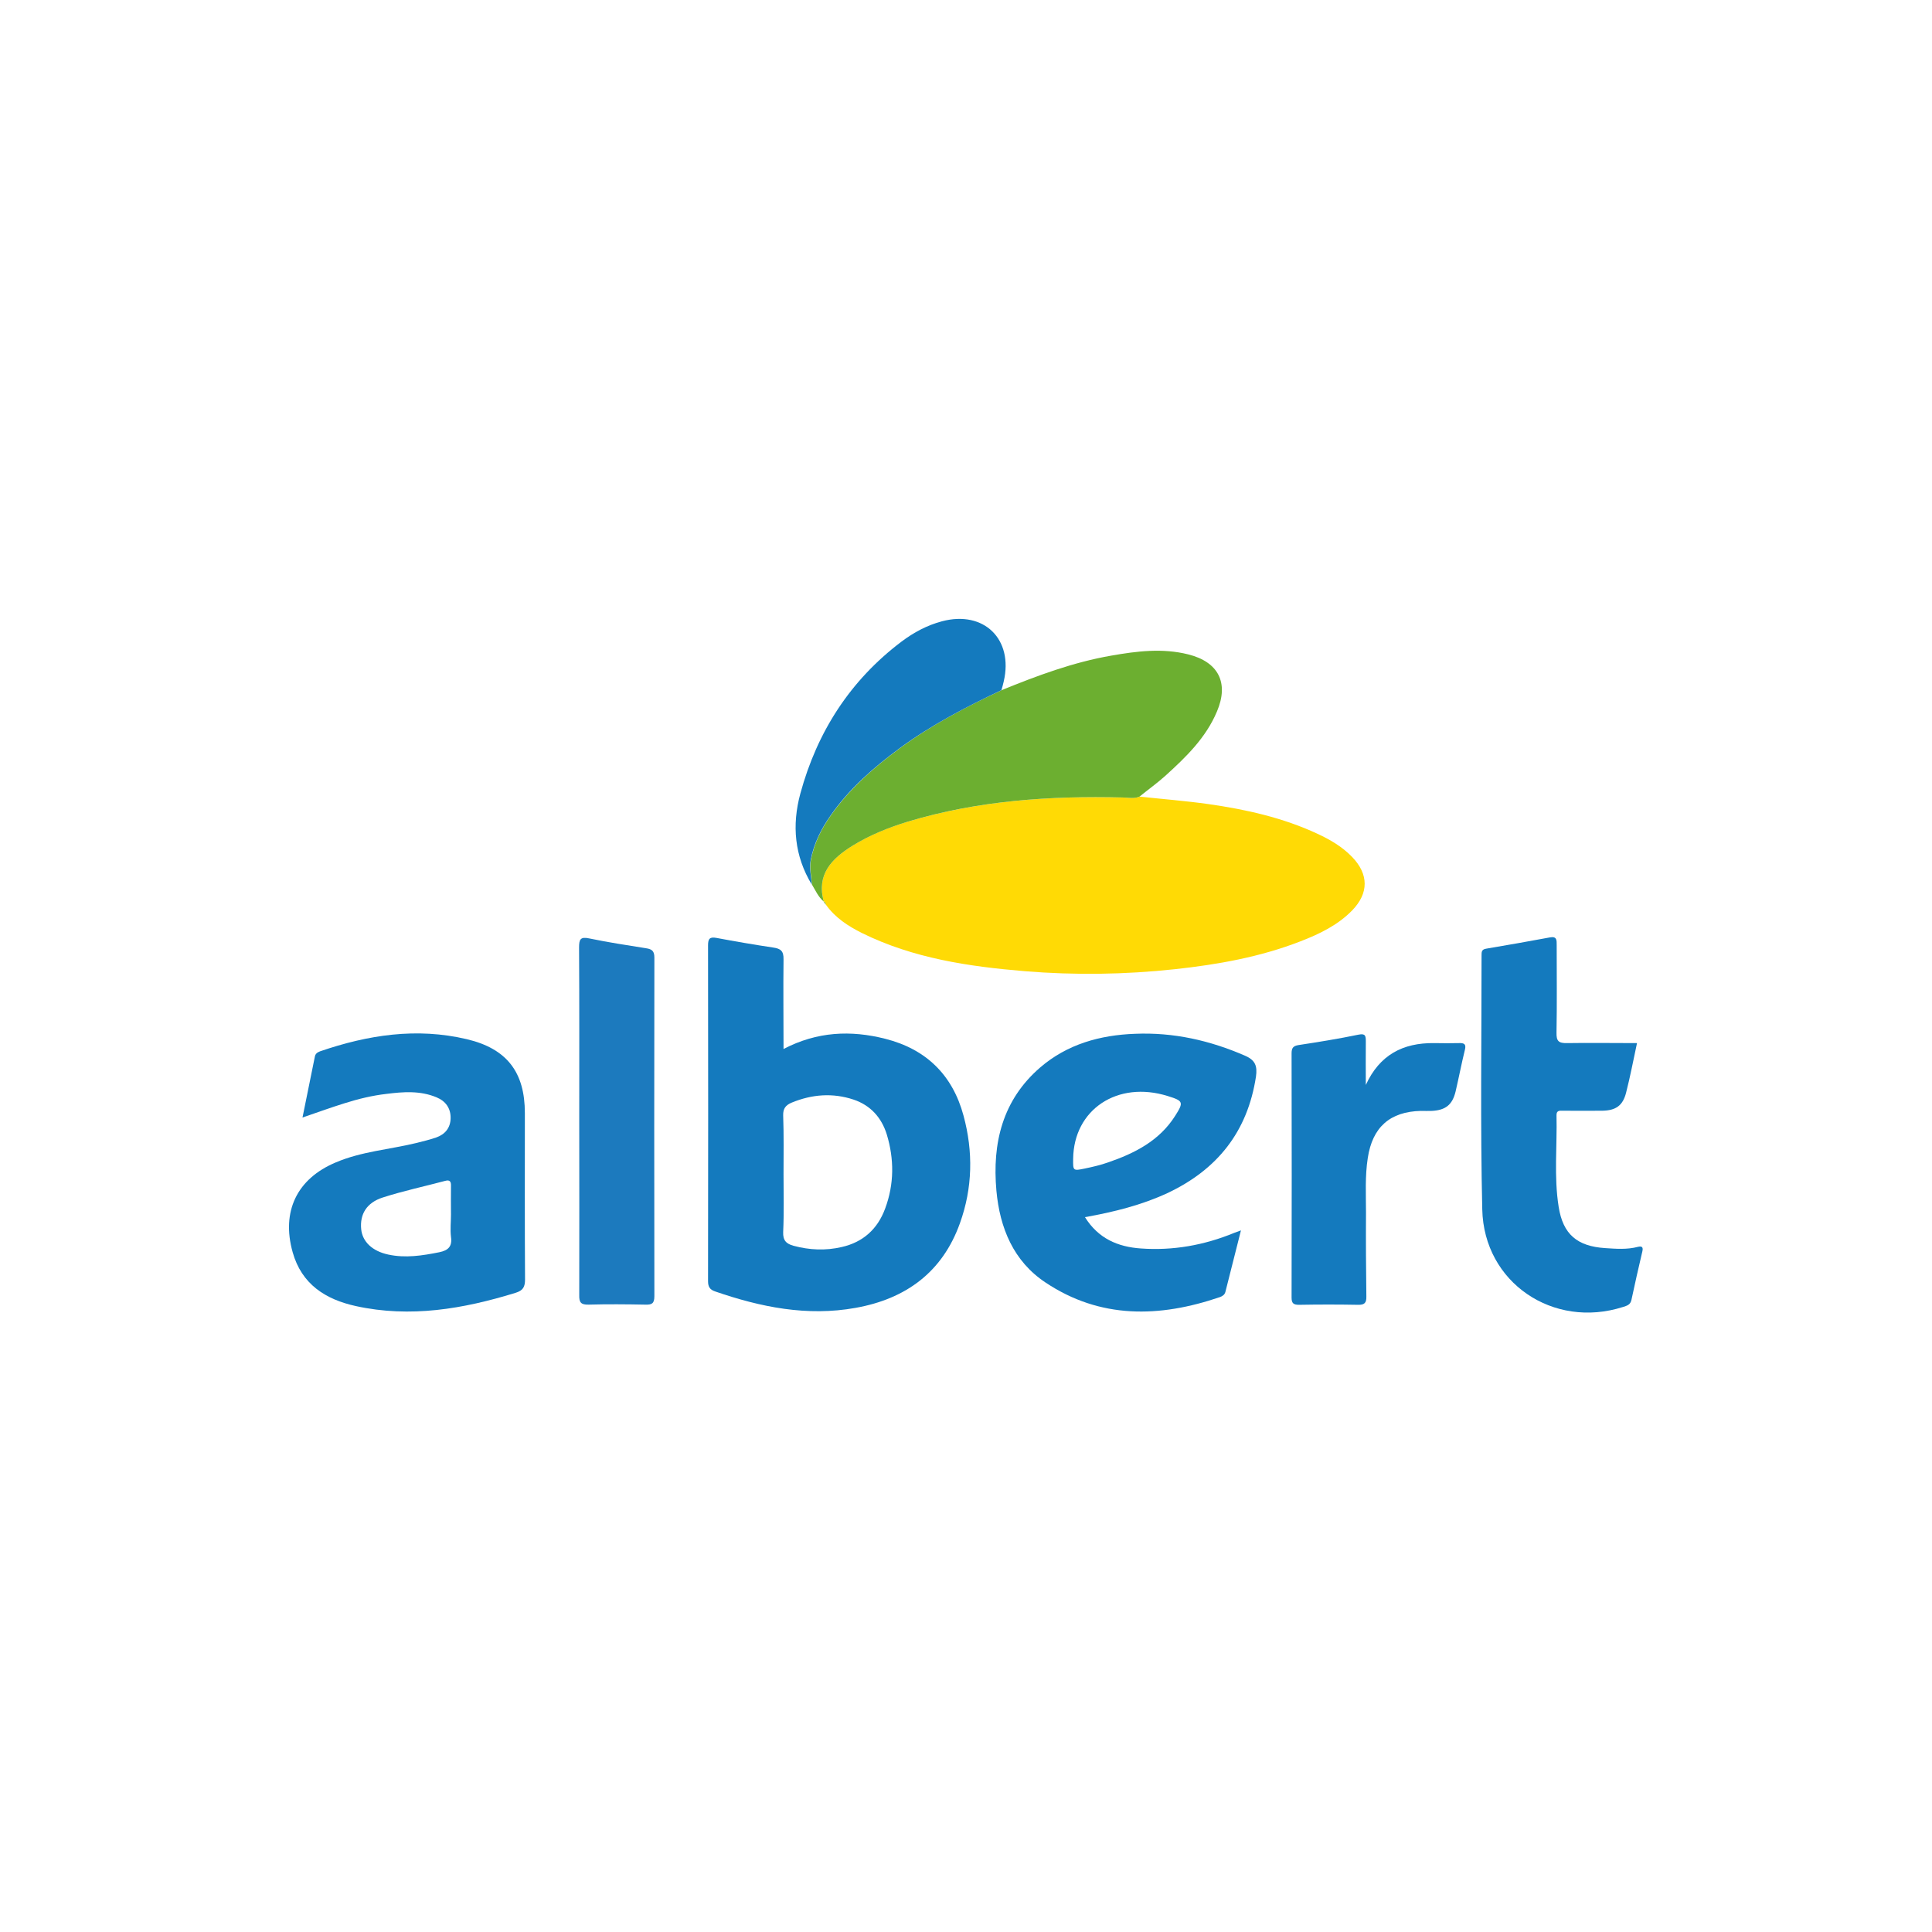
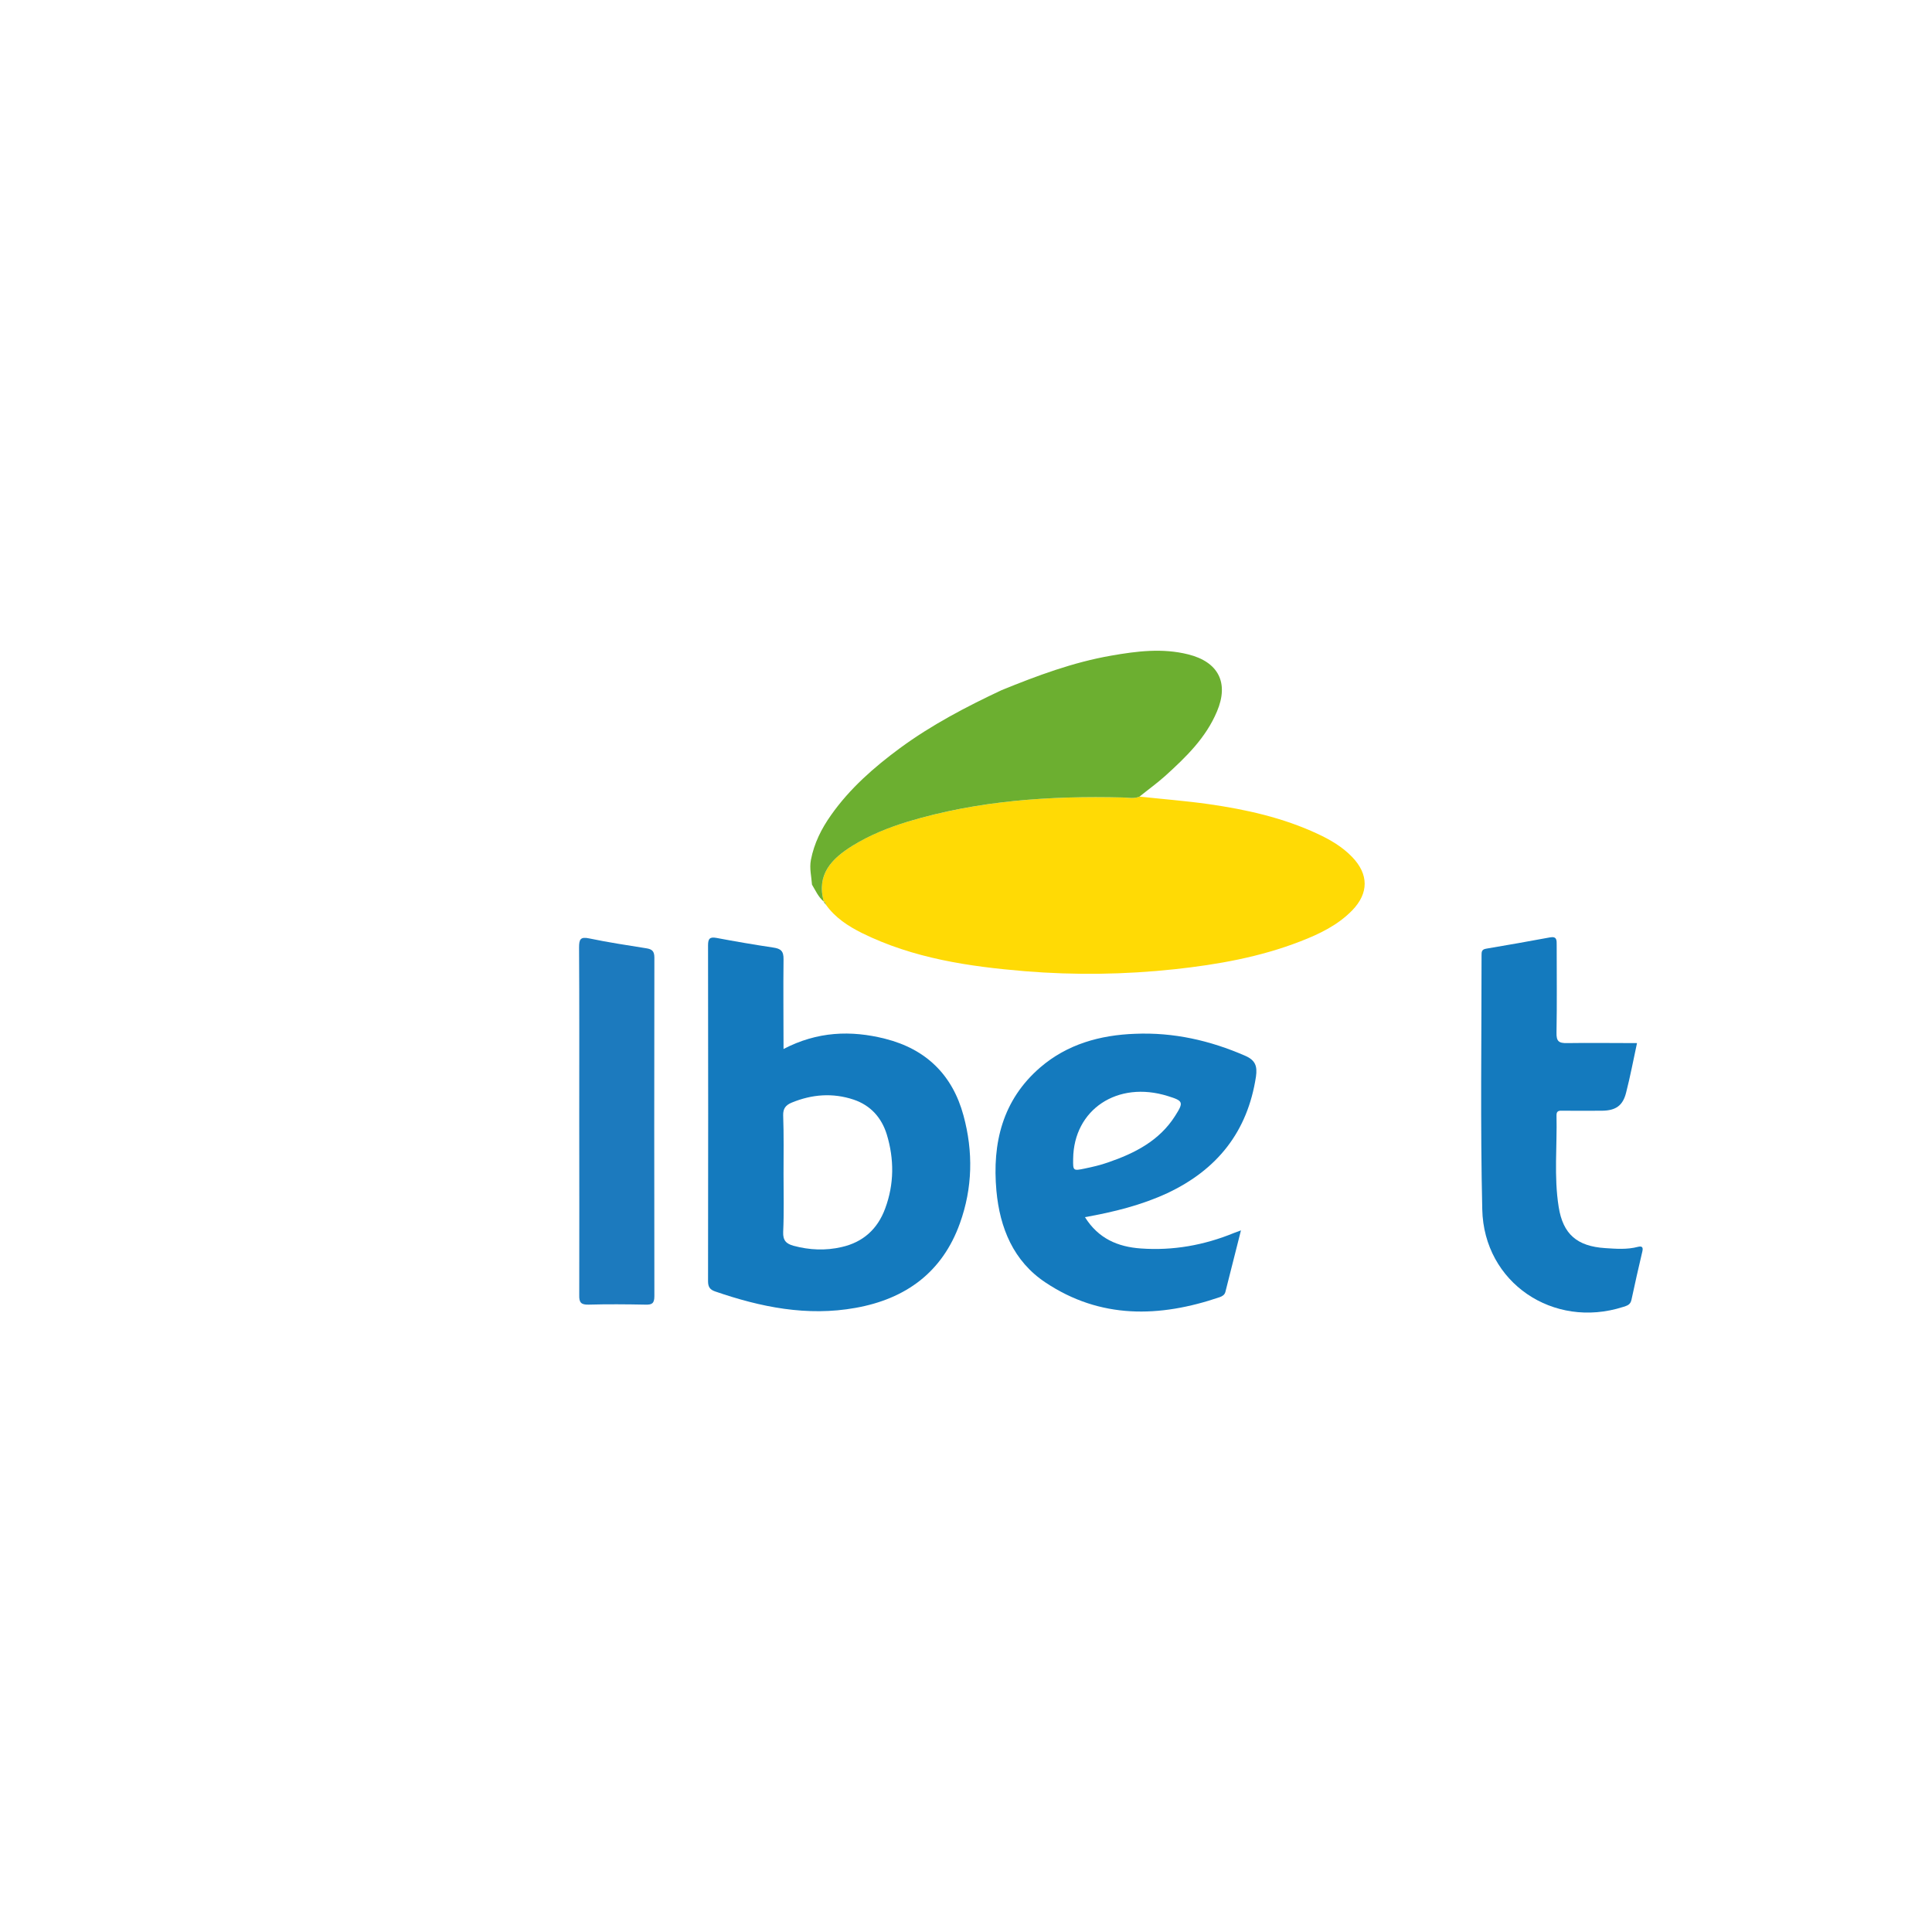
<svg xmlns="http://www.w3.org/2000/svg" version="1.1" id="Layer_1" x="0px" y="0px" viewBox="0 0 1080 1080" style="enable-background:new 0 0 1080 1080;" xml:space="preserve">
  <style type="text/css">
	.st0{fill:#FFFFFF;}
	.st1{fill:#C2986B;}
	.st2{fill:#B2CB07;}
	.st3{fill:#C3D100;}
	.st4{fill-rule:evenodd;clip-rule:evenodd;fill:#DB0D15;}
	.st5{fill-rule:evenodd;clip-rule:evenodd;fill:#FFFFFF;}
	.st6{fill:#E10B17;}
	.st7{fill:none;}
	.st8{fill:#FFDA05;}
	.st9{fill:#147ABE;}
	.st10{fill:#6CAF30;}
	.st11{fill:#1C7ABE;}
	.st12{fill:#E42527;}
	.st13{fill:#1A9CD5;}
</style>
  <g>
    <path class="st8" d="M637,445.3c12.9,1.4,25.8,2.4,38.6,4.2c21,3,41.6,7.6,60.9,16.6c7.1,3.3,13.8,7.2,19.3,12.9   c9.4,9.7,9.4,20.3,0.1,29.9c-8.1,8.3-18.3,13.2-28.9,17.3c-22.6,8.8-46.3,13-70.3,15.6c-27.9,3-55.9,3.4-83.9,1.1   c-31.3-2.6-62.3-7.2-90.9-21.3c-7.8-3.9-15.1-8.6-20.3-16c-0.1-0.8-0.2-1.5-1.2-1.7c0,0,0.1,0.1,0.1,0.1c-4.2-15.3,4.5-24,16-31.2   c9.6-6,20.1-10.2,31-13.5c39.3-11.8,79.5-14.5,120.2-13.5C630.7,445.9,633.9,446.6,637,445.3z" />
    <path class="st9" d="M438,586.4c18.8-9.8,37.6-10.6,56.9-5.7c22.9,5.8,37.6,20.3,43.7,42.9c5.5,20.2,5.1,40.5-2,60.2   c-9.8,27.4-30.3,42.3-58.3,47.3c-27.1,4.9-53.1-0.4-78.6-9.2c-2.9-1-3.9-2.6-3.9-5.7c0.1-62.6,0.1-125.1,0-187.7   c0-3.7,0.9-4.9,4.7-4.2c10.6,2,21.2,3.8,31.8,5.4c4.1,0.6,5.8,1.9,5.7,6.6C437.8,552.7,438,569.1,438,586.4z M438,656.4   c0,10.8,0.3,21.5-0.2,32.3c-0.2,4.8,1.8,6.6,5.8,7.7c8.9,2.4,17.9,2.8,26.9,0.7c12-2.7,20.1-10.1,24.3-21.5   c5.1-13.7,5.1-27.7,0.9-41.5c-2.9-9.3-9-16.2-18.5-19.4c-11.7-3.9-23.3-3-34.7,1.7c-3.3,1.4-4.8,3.3-4.7,7.1   C438.2,634.5,438,645.4,438,656.4z" />
    <path class="st9" d="M606.5,680.4c7.5,12,18.4,16.6,31.2,17.5c18,1.3,35.4-1.8,52.2-8.7c1-0.4,2-0.7,3.8-1.4   c-3,11.9-5.9,23.2-8.7,34.4c-0.4,1.6-1.7,2.4-3.1,2.9c-33.7,11.5-66.8,12.3-97.5-8.2c-17.9-11.9-25.5-30.5-27.4-51.3   c-2.4-26.6,3.4-50.7,24.5-68.9c15.1-13,33.5-18.1,53-18.8c21.5-0.9,41.9,3.7,61.6,12.3c5.7,2.5,6.8,5.8,6,11.6   c-4.7,30.9-21.7,52.1-49.6,65.2C638,673.7,622.7,677.5,606.5,680.4z M599.9,647.8c-0.1,6.7-0.1,6.8,6.6,5.4   c4.3-0.9,8.7-1.9,12.9-3.4c14.9-5.1,28.7-12.1,37.5-26c4.9-7.7,4.6-8.4-4.1-11.1C624.7,603.9,600.2,620.2,599.9,647.8z" />
-     <path class="st9" d="M169.1,624.7c2.4-12,4.7-23,6.9-34c0.3-1.7,1.4-2.4,2.9-3c26.8-9.2,54-13.4,82-6.8   c22.5,5.3,32.5,18.5,32.5,41.3c0,31-0.1,62,0.1,93c0,4.2-1.1,6.2-5.3,7.5c-29.2,9-58.8,14.1-89.3,7.4   c-16.9-3.7-30.3-12.2-35.3-30.1c-6.4-22.8,2.4-41.1,24.1-50.2c14.3-6.1,29.9-7.2,44.8-10.8c3.8-0.9,7.6-1.9,11.2-3.1   c5-1.7,8.1-5.3,8.2-10.8c0.1-5.6-2.8-9.6-7.9-11.7c-9.1-3.8-18.6-3.1-28-1.9c-7.9,0.9-15.7,2.8-23.3,5.2   C185.3,619,177.8,621.7,169.1,624.7z M252.1,679c0-5.4-0.1-10.8,0-16.1c0.1-2.4-0.7-3.5-3.2-2.8c-11.6,3.1-23.4,5.6-34.9,9.3   c-9.1,2.9-12.9,9.4-12.1,17.7c0.7,7.1,6.3,12.3,15.1,14.2c9.7,2.1,19.1,0.6,28.6-1.3c4.9-1,7.3-3.2,6.5-8.6   C251.6,687.2,252.1,683,252.1,679z" />
    <path class="st10" d="M637,445.3c-3,1.3-6.2,0.6-9.3,0.5c-40.7-1-81,1.7-120.2,13.5c-10.8,3.3-21.3,7.5-31,13.5   c-11.5,7.2-20.2,15.9-16,31.2c-3.1-2.6-4.6-6.2-6.6-9.5c-0.3-4.6-1.5-9-0.6-13.8c1.8-9.3,5.9-17.5,11.3-25.1   c10.5-14.9,24-26.7,38.5-37.4c17.7-13,37-23.1,56.8-32.4c19.9-8.1,40-15.6,61.3-19.3c14.3-2.5,28.6-4.3,43-0.7   c16.9,4.2,22.9,15.9,16.1,31.9c-6.2,14.8-17.4,25.6-29,36.1C646.7,437.9,641.7,441.5,637,445.3z" />
    <path class="st9" d="M915.1,583.1c-2.1,9.7-3.8,18.8-6.1,27.7c-1.8,7.2-5.7,10-13.4,10.1c-7.2,0.1-14.5,0-21.7,0   c-1.8,0-3.9-0.4-3.8,2.6c0.4,17.1-1.5,34.2,1.2,51.1c2.4,15.4,10.4,22.1,26,23.1c6.1,0.4,12.2,0.9,18.3-0.7c2.4-0.6,3,0.3,2.5,2.5   c-2.1,9-4.2,18.1-6.1,27.1c-0.6,2.9-2.6,3.3-4.7,4c-39,12.5-77.8-13.6-78.7-54.5c-1.1-47.3-0.4-94.7-0.4-142c0-2,0-3.4,2.7-3.8   c11.9-2,23.7-4.1,35.6-6.3c3.9-0.7,3.7,1.7,3.7,4.3c0,16.3,0.2,32.7-0.1,49c-0.1,4.7,1.2,5.9,5.9,5.8   C888.7,582.9,901.7,583.1,915.1,583.1z" />
    <path class="st11" d="M323.8,626c0-32.1,0.1-64.2-0.1-96.3c0-4.6,0.7-6.2,5.8-5.1c10.5,2.2,21.2,3.8,31.8,5.5   c3.2,0.5,4.5,1.6,4.5,5.2c-0.1,63.1-0.1,126.2,0,189.3c0,4.2-1.5,4.8-5.1,4.7c-10.6-0.2-21.2-0.3-31.7,0c-4.3,0.1-5.3-1.3-5.2-5.3   C323.9,691.4,323.8,658.7,323.8,626z" />
-     <path class="st9" d="M763.5,606.5c7.7-16.8,20.7-23.6,38.2-23.4c4.6,0.1,9.3,0.1,13.9,0c2.8-0.1,4.1,0.5,3.3,3.7   c-1.9,7.7-3.4,15.6-5.2,23.3c-1.8,7.5-5.6,10.5-13.3,10.9c-2,0.1-4.1,0-6.1,0c-17.3,0.4-27.1,9.1-29.7,26.3   c-1.6,10.2-1,20.4-1,30.6c-0.1,15.6,0,31.2,0.2,46.8c0.1,3.6-1,4.8-4.7,4.7c-11-0.2-21.9-0.2-32.9,0c-3.1,0-4.2-0.8-4.2-4   c0.1-45.5,0.1-91,0-136.5c0-2.9,0.7-4.2,3.9-4.7c11.2-1.7,22.3-3.5,33.4-5.8c4-0.8,4.2,0.6,4.2,3.8   C763.4,590.3,763.5,598.4,763.5,606.5z" />
-     <path class="st9" d="M559.8,385.8c-19.8,9.4-39.1,19.4-56.8,32.4c-14.5,10.7-28.1,22.5-38.5,37.4c-5.4,7.6-9.5,15.8-11.3,25.1   c-0.9,4.7,0.3,9.2,0.6,13.8c-9.7-16-11.2-33.2-6.4-50.9c9.4-34.5,27.8-63.2,56.5-84.9c6.9-5.2,14.4-9.2,22.7-11.4   c23.4-6.2,40,10,34.5,33.6C560.7,382.6,560.3,384.2,559.8,385.8z" />
    <path class="st10" d="M460.4,504c1,0.2,1.1,0.9,1.2,1.7C461.2,505.1,460.8,504.6,460.4,504z" />
  </g>
</svg>